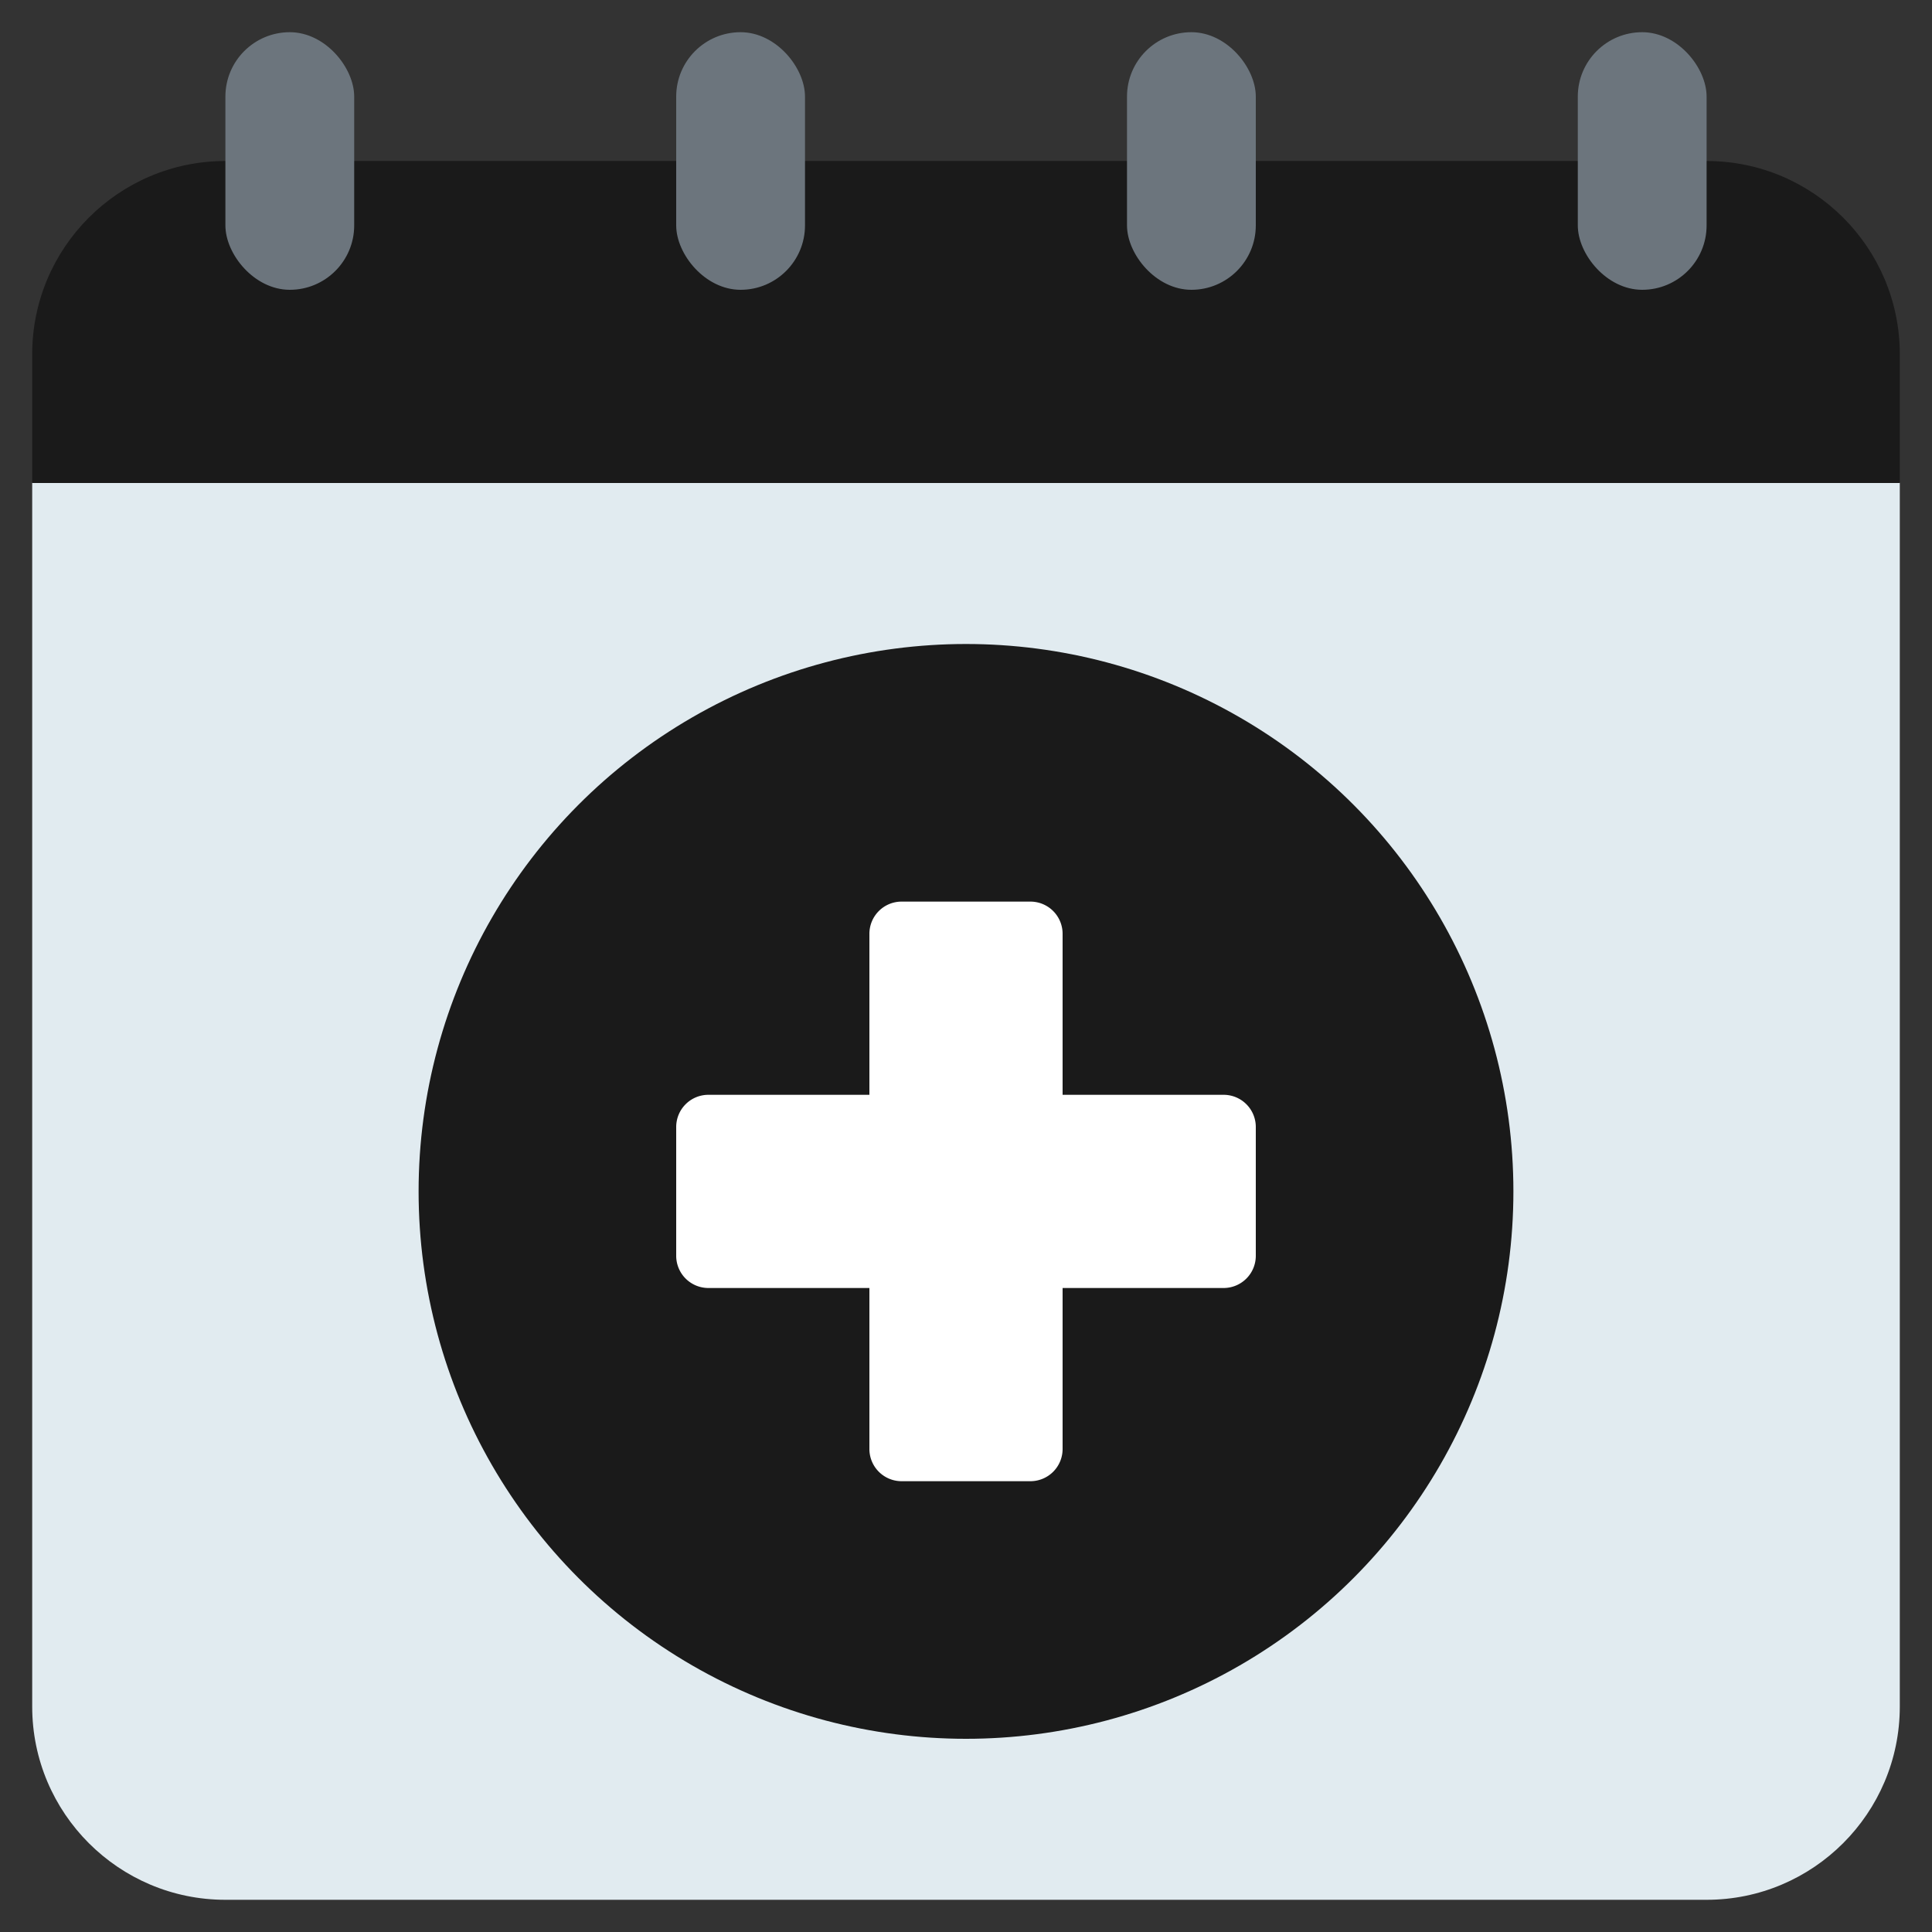
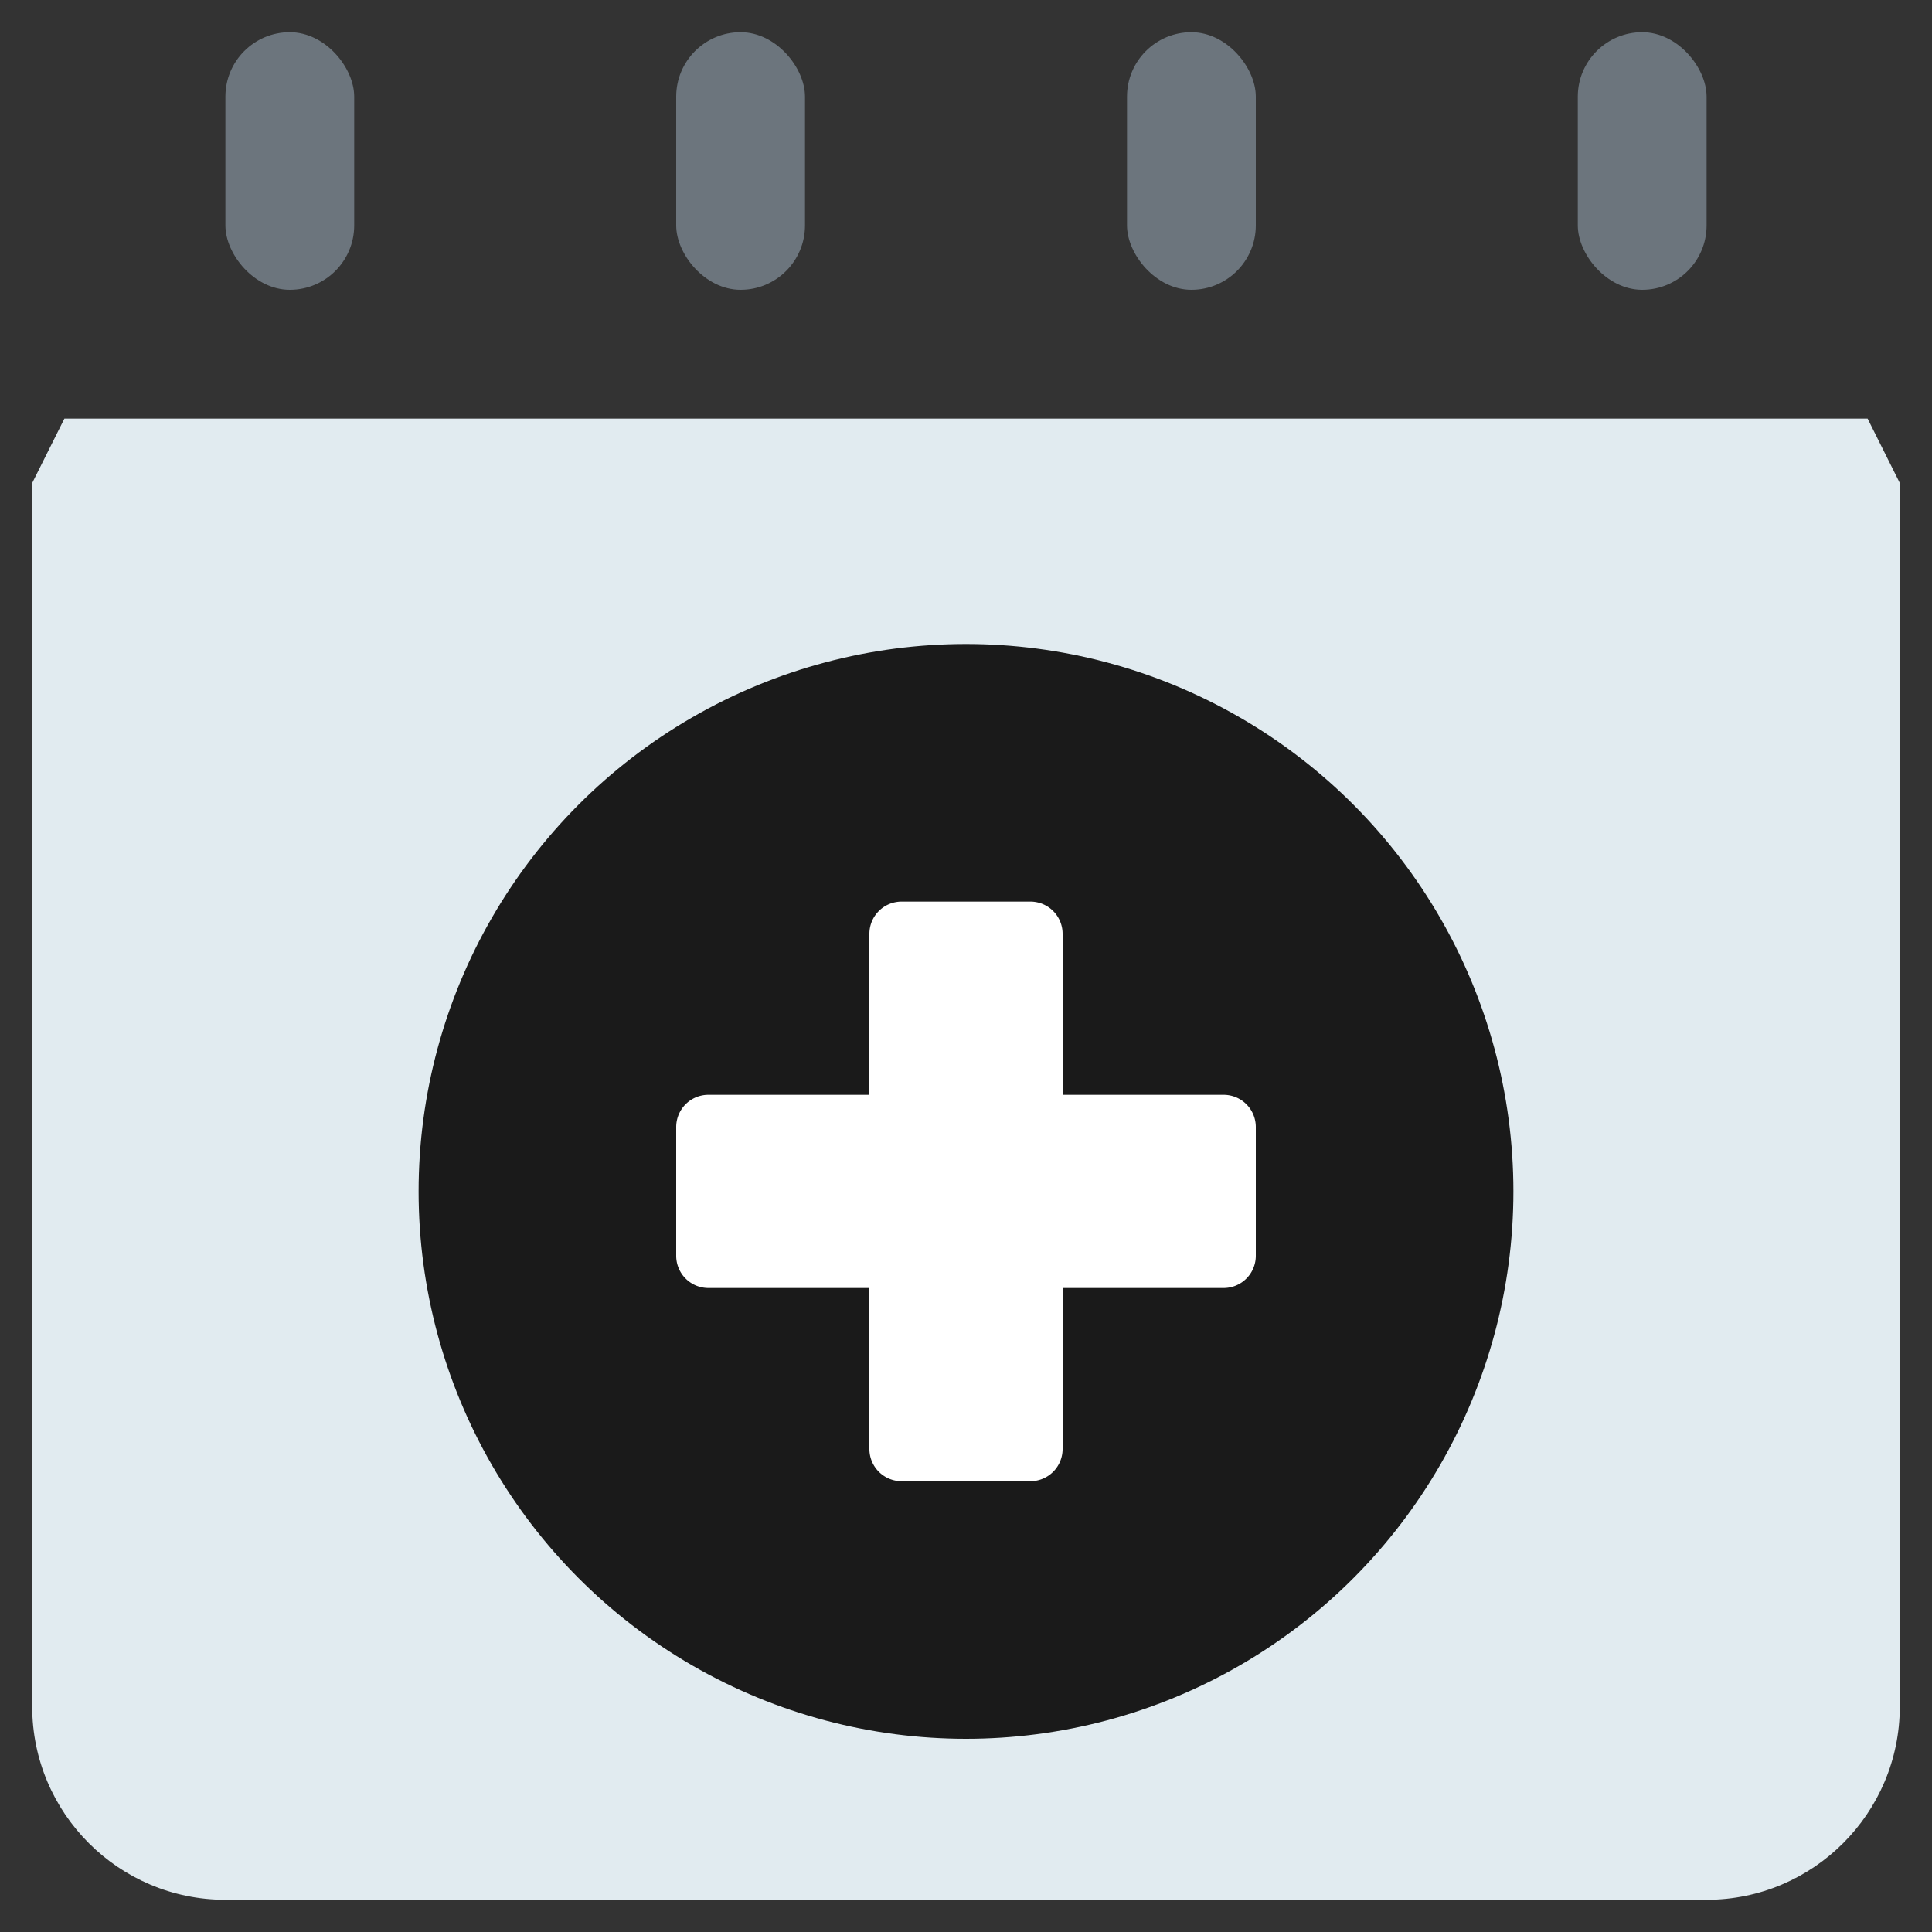
<svg xmlns="http://www.w3.org/2000/svg" version="1.1" width="512" height="512" x="0" y="0" viewBox="0 0 60 60" style="enable-background:new 0 0 512 512" class="">
  <rect x="0" y="0" width="60" height="60" fill="#333333" stroke="none" />
  <g>
    <path fill="#e1ebf0" d="M59 15v38c0 3.31-2.69 6-6 6H7c-3.31 0-6-2.69-6-6V15l1-2h56z" opacity="1" data-original="#e1ebf0" class="" />
-     <path fill="#1a1a1a" d="M59 11v4H1v-4c0-3.31 2.69-6 6-6h46c3.31 0 6 2.69 6 6z" opacity="1" data-original="#f9415b" class="" />
    <g fill="#313851">
      <rect width="4" height="8" x="7" y="1" rx="2" fill="#6c757d" opacity="1" data-original="#313851" class="" />
      <rect width="4" height="8" x="21" y="1" rx="2" fill="#6c757d" opacity="1" data-original="#313851" class="" />
      <rect width="4" height="8" x="35" y="1" rx="2" fill="#6c757d" opacity="1" data-original="#313851" class="" />
      <rect width="4" height="8" x="49" y="1" rx="2" fill="#6c757d" opacity="1" data-original="#313851" class="" />
    </g>
    <circle cx="30" cy="37" r="17" fill="#1a1a1a" opacity="1" data-original="#f9415b" class="" />
    <path fill="#ffffff" d="M39 35v4a1 1 0 0 1-1 1h-5v5a1 1 0 0 1-1 1h-4a1 1 0 0 1-1-1v-5h-5a1 1 0 0 1-1-1v-4a1 1 0 0 1 1-1h5v-5a1 1 0 0 1 1-1h4a1 1 0 0 1 1 1v5h5a1 1 0 0 1 1 1z" opacity="1" data-original="#ffffff" class="" />
  </g>
</svg>